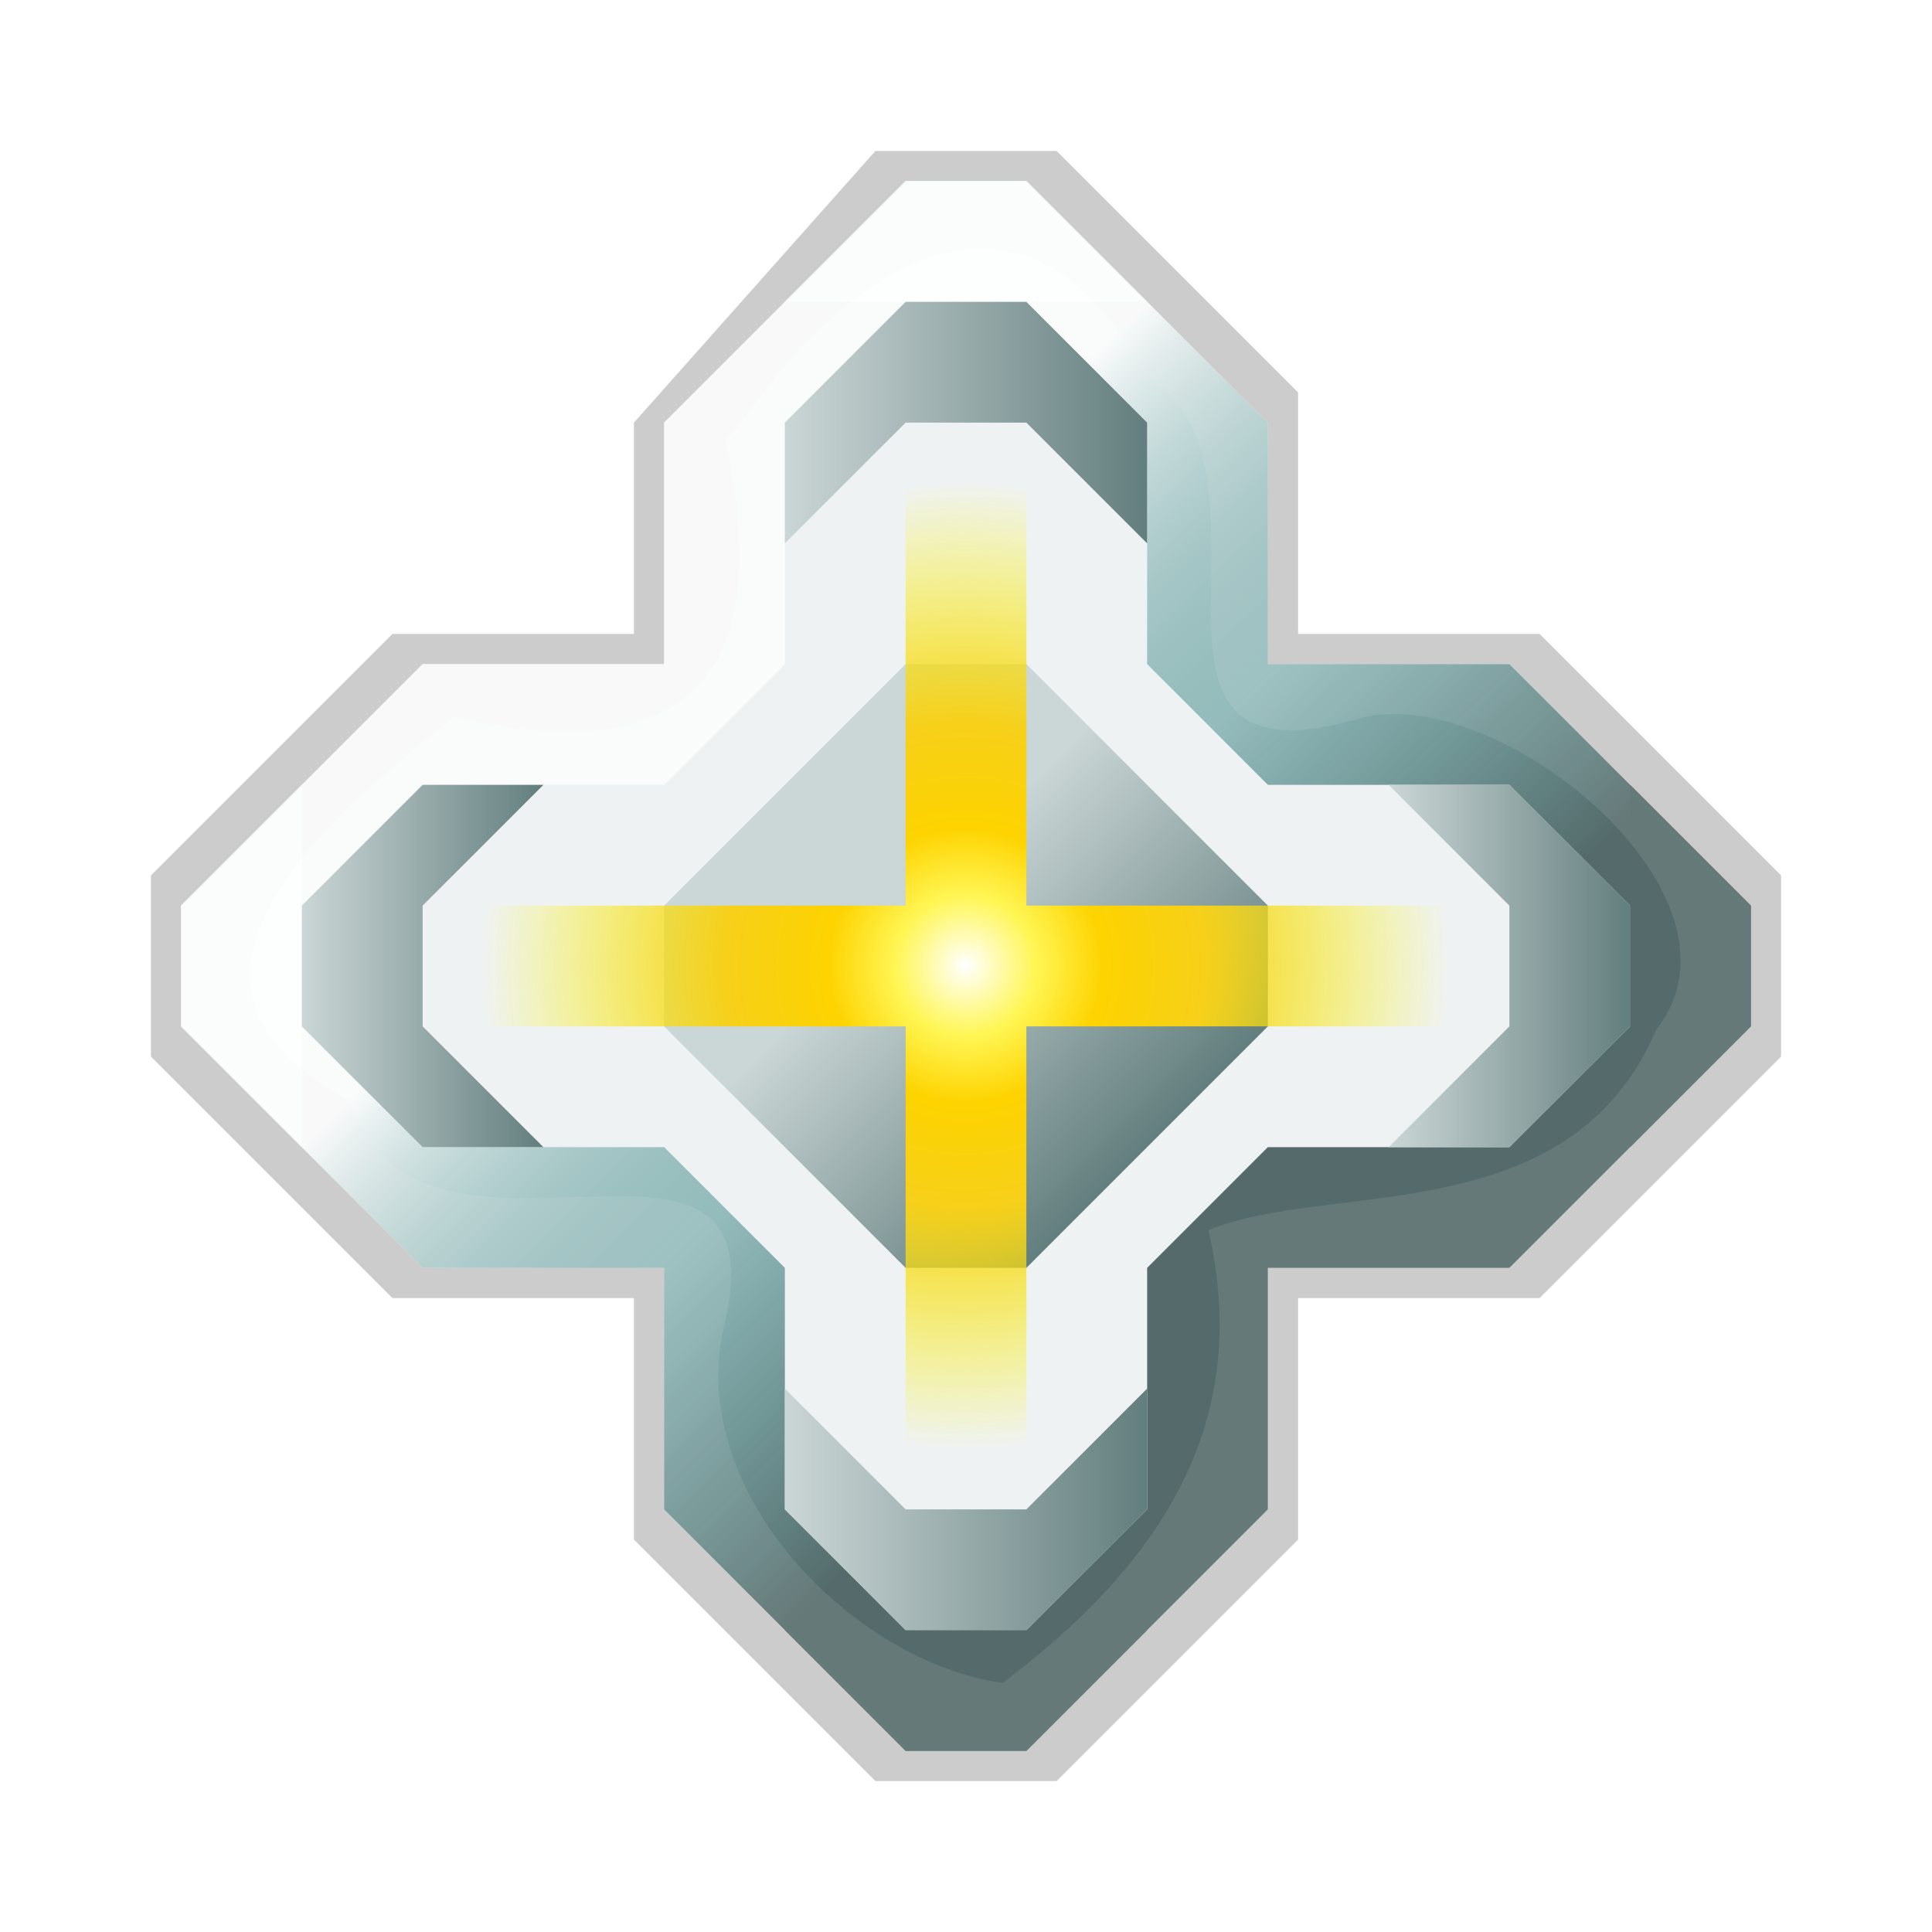
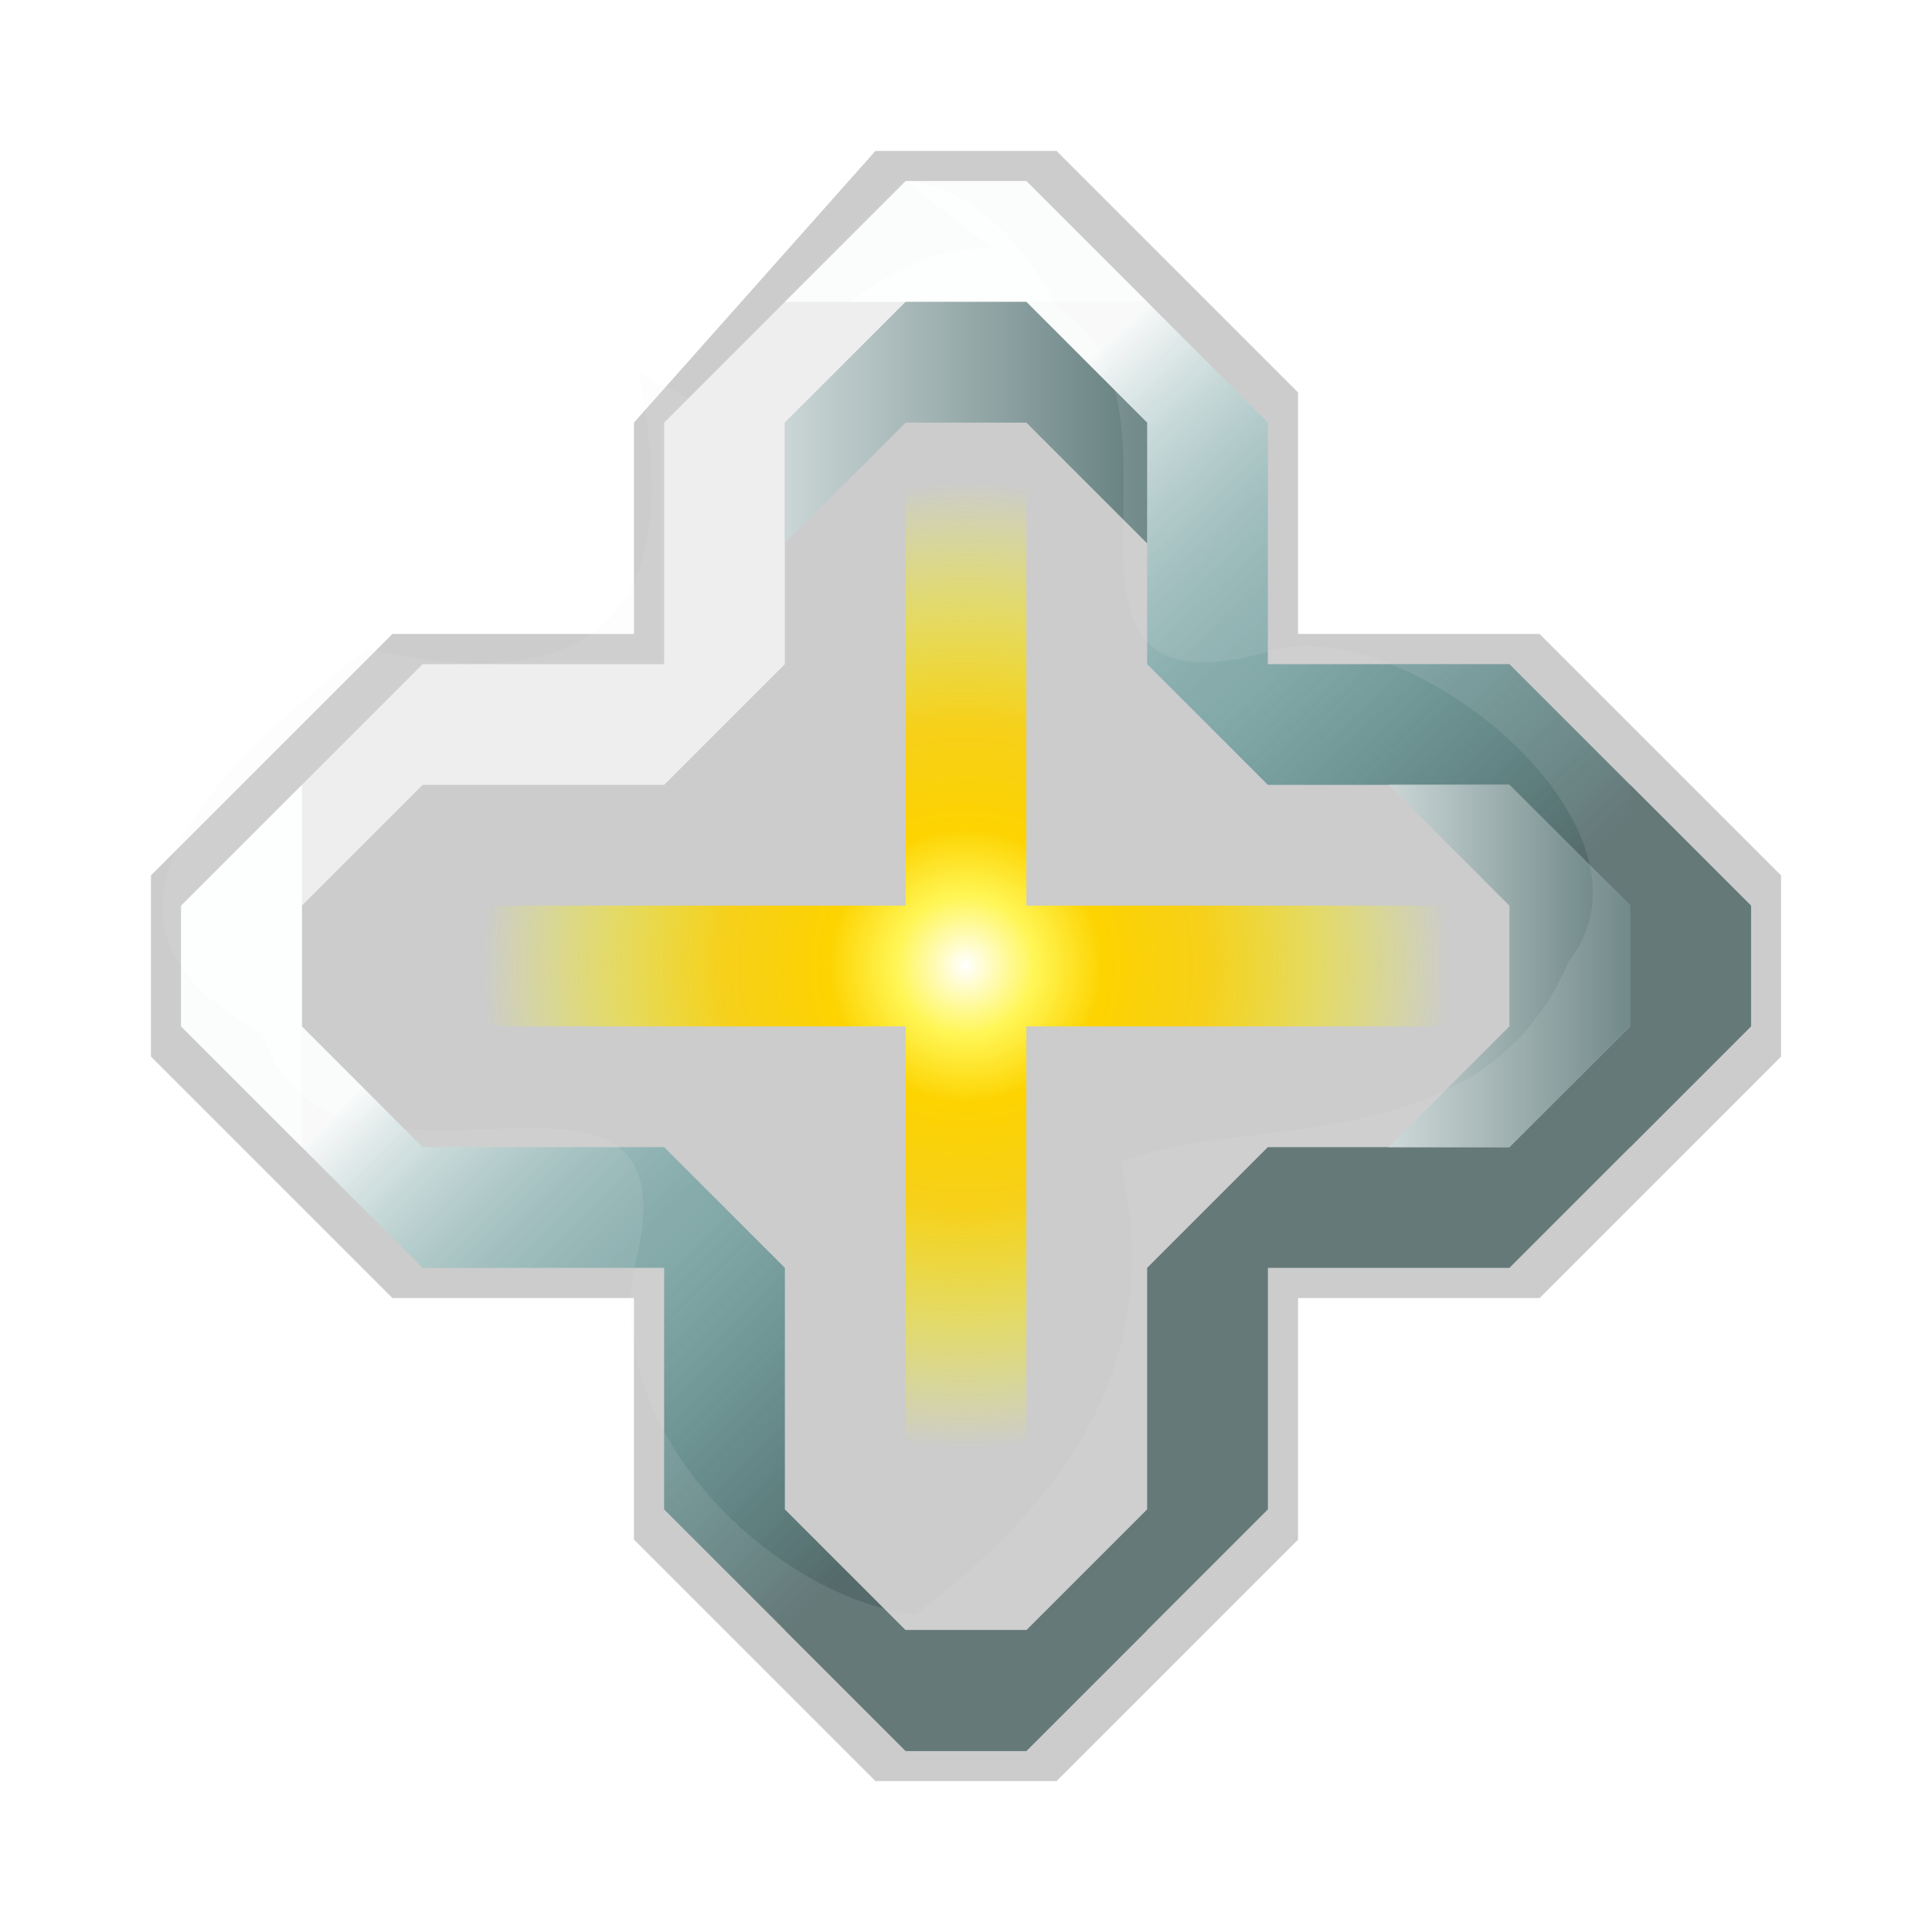
<svg xmlns="http://www.w3.org/2000/svg" xmlns:ns1="http://www.inkscape.org/namespaces/inkscape" xmlns:ns2="http://sodipodi.sourceforge.net/DTD/sodipodi-0.dtd" xmlns:xlink="http://www.w3.org/1999/xlink" width="64" height="64" id="svg2" version="1.1" ns1:version="0.48.3.1 r9886" ns2:docname="netherstar.svg" ns1:export-filename="/home/peterix/projects/MultiMC4/src/resources/insticons/netherstar.png" ns1:export-xdpi="45" ns1:export-ydpi="45">
  <defs id="defs4">
    <linearGradient id="linearGradient4065">
      <stop id="stop4067" offset="0" style="stop-color:#556b6b;stop-opacity:1" />
      <stop style="stop-color:#3b8585;stop-opacity:0.498;" offset="0.5" id="stop4069" />
      <stop id="stop4071" offset="1" style="stop-color:#fafbfb;stop-opacity:1" />
    </linearGradient>
    <linearGradient id="linearGradient4053">
      <stop id="stop4055" offset="0" style="stop-color:#556b6b;stop-opacity:1" />
      <stop style="stop-color:#3b8585;stop-opacity:0.498;" offset="0.5" id="stop4057" />
      <stop id="stop4059" offset="1" style="stop-color:#fafbfb;stop-opacity:1" />
    </linearGradient>
    <linearGradient ns1:collect="always" id="linearGradient3802">
      <stop style="stop-color:#cbd6d6;stop-opacity:1;" offset="0" id="stop3804" />
      <stop style="stop-color:#637e7e;stop-opacity:1" offset="1" id="stop3806" />
    </linearGradient>
    <linearGradient id="linearGradient3006">
      <stop style="stop-color:#ffffff;stop-opacity:1;" offset="0" id="stop3008" />
      <stop id="stop3955" offset="0.143" style="stop-color:#fff656;stop-opacity:1;" />
      <stop id="stop3949" offset="0.286" style="stop-color:#fdd300;stop-opacity:1;" />
      <stop style="stop-color:#f6d01a;stop-opacity:1;" offset="0.5" id="stop3951" />
      <stop style="stop-color:#fafd00;stop-opacity:0;" offset="1" id="stop3010" />
    </linearGradient>
    <filter ns1:collect="always" id="filter3893">
      <feGaussianBlur ns1:collect="always" stdDeviation="0.3" id="feGaussianBlur3895" />
    </filter>
    <filter ns1:collect="always" id="filter3901">
      <feGaussianBlur ns1:collect="always" stdDeviation="0.3" id="feGaussianBlur3903" />
    </filter>
    <filter ns1:collect="always" id="filter3905">
      <feGaussianBlur ns1:collect="always" stdDeviation="0.3" id="feGaussianBlur3907" />
    </filter>
    <filter ns1:collect="always" id="filter3913">
      <feGaussianBlur ns1:collect="always" stdDeviation="0.3" id="feGaussianBlur3915" />
    </filter>
    <filter ns1:collect="always" id="filter3945">
      <feGaussianBlur ns1:collect="always" stdDeviation="0.741" id="feGaussianBlur3947" />
    </filter>
    <filter ns1:collect="always" id="filter3967">
      <feGaussianBlur ns1:collect="always" stdDeviation="1.498" id="feGaussianBlur3969" />
    </filter>
    <linearGradient ns1:collect="always" xlink:href="#linearGradient4053" id="linearGradient3985" gradientUnits="userSpaceOnUse" x1="51" y1="1014.362" x2="35" y2="997.362" />
    <linearGradient ns1:collect="always" xlink:href="#linearGradient4065" id="linearGradient3987" gradientUnits="userSpaceOnUse" x1="25" y1="1039.362" x2="9" y2="1023.362" />
    <linearGradient ns1:collect="always" xlink:href="#linearGradient3802" id="linearGradient3989" gradientUnits="userSpaceOnUse" x1="28" y1="28" x2="36" y2="36" />
    <radialGradient ns1:collect="always" xlink:href="#linearGradient3006" id="radialGradient3991" gradientUnits="userSpaceOnUse" gradientTransform="matrix(1.103,-2.1791858e-6,2.1791909e-6,1.103,-3.104,985.259)" cx="30" cy="30" fx="30" fy="30" r="14.5" />
    <linearGradient ns1:collect="always" xlink:href="#linearGradient3802" id="linearGradient3993" gradientUnits="userSpaceOnUse" x1="24" y1="48" x2="36" y2="48" />
    <linearGradient ns1:collect="always" xlink:href="#linearGradient3802" id="linearGradient3995" gradientUnits="userSpaceOnUse" x1="24" y1="1000.362" x2="36" y2="1000.362" />
    <linearGradient ns1:collect="always" xlink:href="#linearGradient3802" id="linearGradient3997" gradientUnits="userSpaceOnUse" x1="44" y1="1018.362" x2="52" y2="1018.362" />
    <linearGradient ns1:collect="always" xlink:href="#linearGradient3802" id="linearGradient3999" gradientUnits="userSpaceOnUse" x1="8" y1="1018.362" x2="16" y2="1018.362" />
    <filter ns1:collect="always" id="filter4108">
      <feGaussianBlur ns1:collect="always" stdDeviation="0.39" id="feGaussianBlur4110" />
    </filter>
  </defs>
  <ns2:namedview id="base" pagecolor="#ffffff" bordercolor="#666666" borderopacity="1.0" ns1:pageopacity="0.0" ns1:pageshadow="2" ns1:zoom="6" ns1:cx="32.789148" ns1:cy="31.233555" ns1:document-units="px" ns1:current-layer="layer1" showgrid="false" ns1:window-width="1607" ns1:window-height="1030" ns1:window-x="1676" ns1:window-y="-3" ns1:window-maximized="1">
    <ns1:grid type="xygrid" id="grid2985" empspacing="4" visible="true" enabled="true" snapvisiblegridlinesonly="true" spacingx="1px" spacingy="1px" />
  </ns2:namedview>
  <g ns1:label="Layer 1" ns1:groupmode="layer" id="layer1" transform="translate(0,-988.362)">
    <g id="g3971" transform="translate(2,2)">
      <path style="fill:#cccccc;fill-opacity:1;stroke:none;filter:url(#filter3967)" d="m 57,27 0,6 -8,8 -8,0 0,8 -8,8 -6,0 -8,-8 0,-8 -8,0 -8,-8 0,-6 8,-8 8,0 0,-7 8,-9 6,0 8,8 0,8 8,0 z" id="path3957" ns1:connector-curvature="0" transform="translate(0,988.362)" ns2:nodetypes="ccccccccccccccccccccc" />
-       <path transform="translate(0,988.362)" ns1:connector-curvature="0" id="path3000" d="m 56,28 0,4 -8,8 -8,0 0,8 -8,8 -4,0 -8,-8 0,-8 -8,0 -8,-8 0,-4 8,-8 8,0 0,-8 8,-8 4,0 4,4 4,4 0,8 8,0 z" style="fill:#eff2f2;fill-opacity:1;stroke:none" />
      <path ns1:connector-curvature="0" id="path3788" d="m 52,1024.362 0,-8 -4,-4 -8,0 -4,-4 0,-8 -4,-4 -8,0 4,-4 4,0 8,8 0,8 8,0 8,8 0,4 z" style="fill:url(#linearGradient3985);fill-opacity:1;stroke:none" />
      <path style="fill:url(#linearGradient3987);fill-opacity:1;stroke:none" d="m 8,1012.362 0,8 4,4 8,0 4,4 0,8 4,4 8,0 -4,4 -4,0 -8,-8 0,-8 -8,0 -8,-8 0,-4 z" id="path3790" ns1:connector-curvature="0" />
      <path transform="translate(0,988.362)" ns1:connector-curvature="0" id="path3002" d="m 36,8 -8,0 -4,4 0,8 -4,4 -8,0 -4,4 0,8 -4,-4 0,-4 8,-8 8,0 0,-8 8,-8 4,0 z" style="opacity:0.674;fill:#ffffff;stroke:none" />
-       <path transform="translate(0,988.362)" ns1:connector-curvature="0" id="path3800" d="m 28,20 -8,8 0,4 8,8 4,0 8,-8 0,-4 -8,-8 z" style="fill:url(#linearGradient3989);fill-opacity:1;stroke:none;filter:url(#filter3945)" />
      <path ns1:connector-curvature="0" id="path3004" d="m 28,1000.362 0,16 -16,0 0,4 16,0 0,16 4,0 0,-16 16,0 0,-4 -16,0 0,-16 z" style="fill:url(#radialGradient3991);fill-opacity:1;stroke:none" ns2:nodetypes="ccccccccccccc" />
      <path style="fill:#556b6b;fill-opacity:1;stroke:none" d="m 24,1040.362 8,0 4,-4 0,-8 4,-4 8,0 4,-4 0,-8 4,4 0,4 -8,8 -8,0 0,8 -8,8 -4,0 z" id="path3786" ns1:connector-curvature="0" />
-       <path transform="translate(0,988.362)" ns1:connector-curvature="0" id="path3792" d="m 32,48 -4,0 -4,-4 0,4 4,4 4,0 4,-4 0,-4 z" style="fill:url(#linearGradient3993);fill-opacity:1;stroke:none;filter:url(#filter3893)" />
      <path style="fill:url(#linearGradient3995);fill-opacity:1;stroke:none;filter:url(#filter3905)" d="m 32,1000.362 -4,0 -4,4 0,-4 4,-4 4,0 4,4 0,4 z" id="path3794" ns1:connector-curvature="0" />
      <path ns1:connector-curvature="0" id="path3796" d="m 48,1020.362 0,-4 -4,-4 4,0 4,4 0,4 -4,4 -4,0 z" style="fill:url(#linearGradient3997);fill-opacity:1;stroke:none;filter:url(#filter3901)" />
-       <path style="fill:url(#linearGradient3999);fill-opacity:1;stroke:none;filter:url(#filter3913)" d="m 12,1016.362 0,4 4,4 -4,0 -4,-4 0,-4 4,-4 4,0 z" id="path3798" ns1:connector-curvature="0" />
-       <path style="fill:#eff2f2;fill-opacity:0.106;stroke:none;filter:url(#filter4108)" d="m 28,992.362 -8,8 0,8 -8,0 -8,8 0,4 8,8 8,0 0,8 8,8 4,0 8,-8 0,-8 8,0 8,-8 0,-4 -8,-8 -8,0 0,-8 -4,-4 -4,-4 -4,0 z m 2.906,2.25 c 1.79,0.157 3.549,1.4 5.031,4.188 5.217,3.172 -1.836,14.054 7.281,11.312 4.647,-0.998 13.082,5.997 9.656,10.344 -2.879,6.743 -10.824,4.993 -14.844,6.656 1.51,6.566 -1.749,11.157 -6.812,15 -4.927,-0.671 -10.654,-6.406 -9.188,-12 1.832,-8.29 -10.192,-0.231 -12.438,-7.281 -7.429,-3.935 -0.557,-9.477 3.438,-12.719 7.836,1.774 10.685,-1.44 9,-9.188 L 22.5,1000.456 c 2.311,-3.398 5.423,-6.106 8.406,-5.844 z" id="path4073" ns1:connector-curvature="0" />
+       <path style="fill:#eff2f2;fill-opacity:0.106;stroke:none;filter:url(#filter4108)" d="m 28,992.362 -8,8 0,8 -8,0 -8,8 0,4 8,8 8,0 0,8 8,8 4,0 8,-8 0,-8 8,0 8,-8 0,-4 -8,-8 -8,0 0,-8 -4,-4 -4,-4 -4,0 z c 1.79,0.157 3.549,1.4 5.031,4.188 5.217,3.172 -1.836,14.054 7.281,11.312 4.647,-0.998 13.082,5.997 9.656,10.344 -2.879,6.743 -10.824,4.993 -14.844,6.656 1.51,6.566 -1.749,11.157 -6.812,15 -4.927,-0.671 -10.654,-6.406 -9.188,-12 1.832,-8.29 -10.192,-0.231 -12.438,-7.281 -7.429,-3.935 -0.557,-9.477 3.438,-12.719 7.836,1.774 10.685,-1.44 9,-9.188 L 22.5,1000.456 c 2.311,-3.398 5.423,-6.106 8.406,-5.844 z" id="path4073" ns1:connector-curvature="0" />
    </g>
  </g>
</svg>